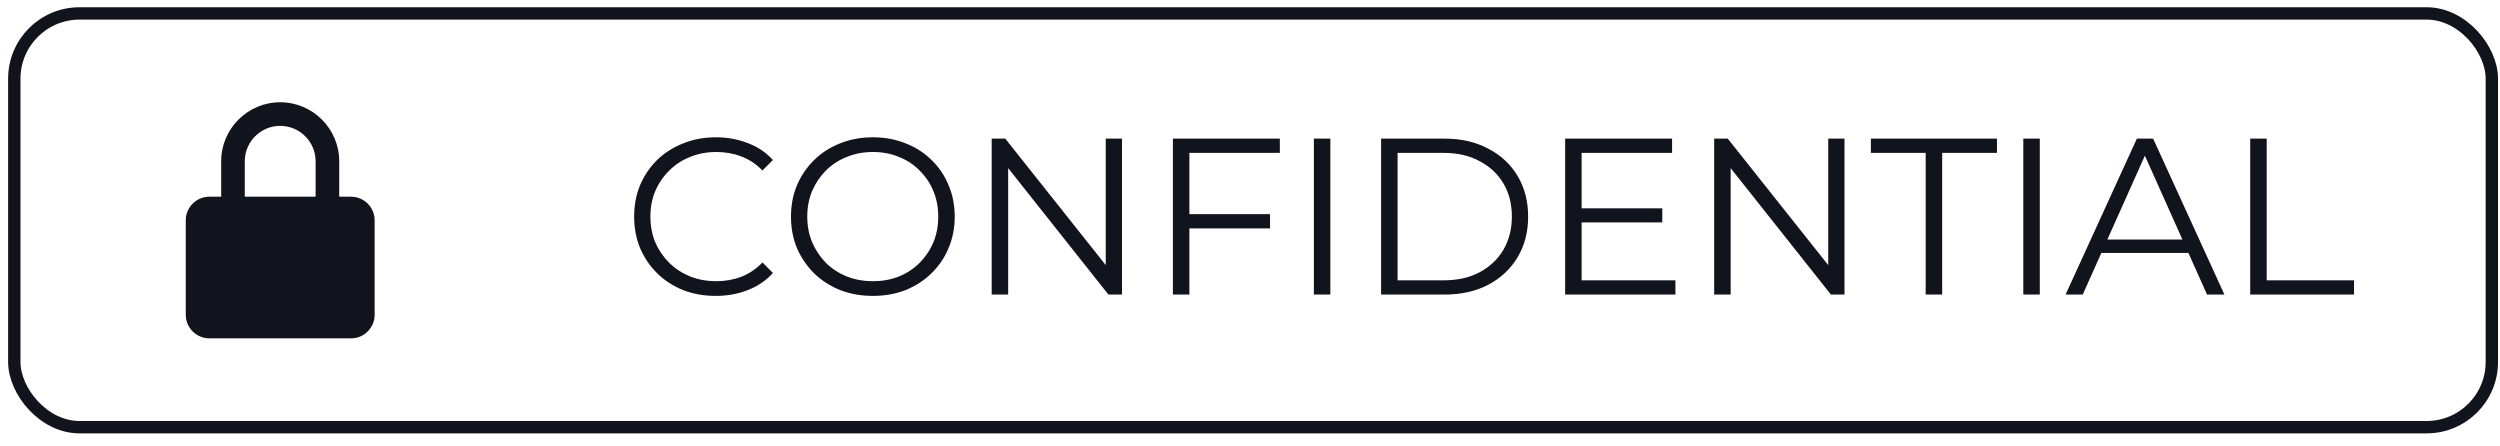
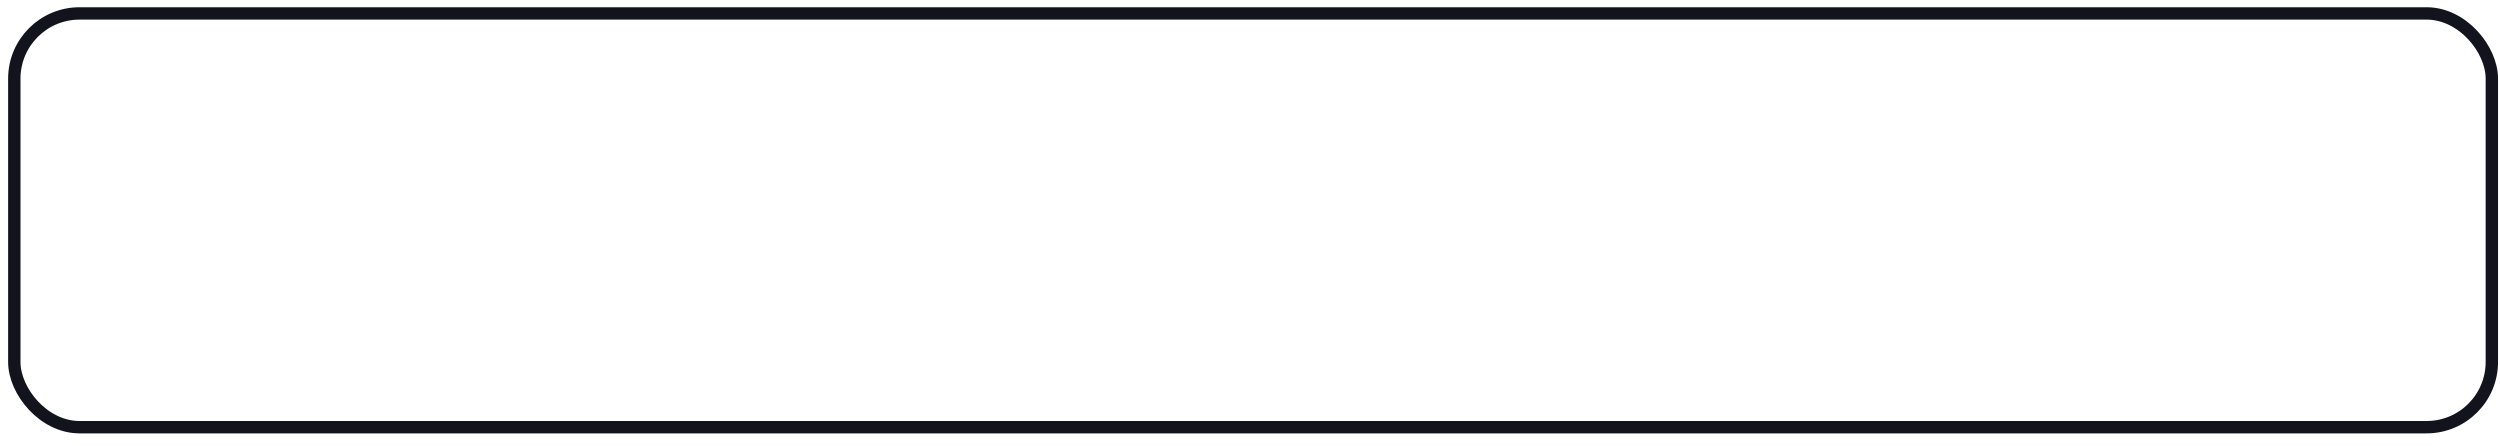
<svg xmlns="http://www.w3.org/2000/svg" width="202" height="36" viewBox="0 0 202 36" fill="none">
  <rect x="1.156" y="1.085" width="200.185" height="33.431" rx="5.269" stroke="#12141D" />
-   <path d="M30.271 17.801C30.271 16.749 29.415 15.893 28.363 15.893H27.409V13.031C27.409 10.402 25.27 8.262 22.64 8.262C20.01 8.262 17.871 10.402 17.871 13.031V15.893H16.917C15.865 15.893 15.009 16.749 15.009 17.801V25.431C15.009 26.483 15.865 27.339 16.917 27.339H28.363C29.415 27.339 30.271 26.483 30.271 25.431V17.801ZM19.778 13.031C19.778 11.454 21.062 10.17 22.64 10.17C24.218 10.17 25.501 11.454 25.501 13.031V15.893H19.778V13.031Z" fill="#12141D" />
-   <path d="M57.827 23.909C56.879 23.909 56.002 23.753 55.199 23.441C54.395 23.117 53.699 22.667 53.111 22.091C52.523 21.515 52.06 20.837 51.724 20.057C51.401 19.277 51.239 18.425 51.239 17.501C51.239 16.577 51.401 15.725 51.724 14.945C52.06 14.165 52.523 13.487 53.111 12.911C53.711 12.335 54.413 11.891 55.217 11.579C56.02 11.255 56.897 11.093 57.844 11.093C58.757 11.093 59.614 11.249 60.419 11.561C61.222 11.861 61.901 12.317 62.453 12.929L61.606 13.775C61.09 13.247 60.52 12.869 59.897 12.641C59.273 12.401 58.6 12.281 57.88 12.281C57.124 12.281 56.422 12.413 55.775 12.677C55.127 12.929 54.562 13.295 54.083 13.775C53.602 14.243 53.224 14.795 52.949 15.431C52.684 16.055 52.553 16.745 52.553 17.501C52.553 18.257 52.684 18.953 52.949 19.589C53.224 20.213 53.602 20.765 54.083 21.245C54.562 21.713 55.127 22.079 55.775 22.343C56.422 22.595 57.124 22.721 57.88 22.721C58.6 22.721 59.273 22.601 59.897 22.361C60.52 22.121 61.09 21.737 61.606 21.209L62.453 22.055C61.901 22.667 61.222 23.129 60.419 23.441C59.614 23.753 58.751 23.909 57.827 23.909ZM70.536 23.909C69.588 23.909 68.706 23.753 67.89 23.441C67.086 23.117 66.384 22.667 65.784 22.091C65.196 21.503 64.734 20.825 64.398 20.057C64.074 19.277 63.912 18.425 63.912 17.501C63.912 16.577 64.074 15.731 64.398 14.963C64.734 14.183 65.196 13.505 65.784 12.929C66.384 12.341 67.086 11.891 67.89 11.579C68.694 11.255 69.576 11.093 70.536 11.093C71.484 11.093 72.36 11.255 73.164 11.579C73.968 11.891 74.664 12.335 75.252 12.911C75.852 13.487 76.314 14.165 76.638 14.945C76.974 15.725 77.142 16.577 77.142 17.501C77.142 18.425 76.974 19.277 76.638 20.057C76.314 20.837 75.852 21.515 75.252 22.091C74.664 22.667 73.968 23.117 73.164 23.441C72.36 23.753 71.484 23.909 70.536 23.909ZM70.536 22.721C71.292 22.721 71.988 22.595 72.624 22.343C73.272 22.079 73.83 21.713 74.298 21.245C74.778 20.765 75.15 20.213 75.414 19.589C75.678 18.953 75.81 18.257 75.81 17.501C75.81 16.745 75.678 16.055 75.414 15.431C75.15 14.795 74.778 14.243 74.298 13.775C73.83 13.295 73.272 12.929 72.624 12.677C71.988 12.413 71.292 12.281 70.536 12.281C69.78 12.281 69.078 12.413 68.43 12.677C67.782 12.929 67.218 13.295 66.738 13.775C66.27 14.243 65.898 14.795 65.622 15.431C65.358 16.055 65.226 16.745 65.226 17.501C65.226 18.245 65.358 18.935 65.622 19.571C65.898 20.207 66.27 20.765 66.738 21.245C67.218 21.713 67.782 22.079 68.43 22.343C69.078 22.595 69.78 22.721 70.536 22.721ZM80.128 23.801V11.201H81.226L89.92 22.145H89.344V11.201H90.658V23.801H89.56L80.884 12.857H81.46V23.801H80.128ZM95.959 17.303H102.619V18.455H95.959V17.303ZM96.103 23.801H94.77V11.201H103.411V12.353H96.103V23.801ZM106.161 23.801V11.201H107.493V23.801H106.161ZM111.593 23.801V11.201H116.723C118.067 11.201 119.243 11.471 120.251 12.011C121.271 12.539 122.063 13.277 122.627 14.225C123.191 15.173 123.473 16.265 123.473 17.501C123.473 18.737 123.191 19.829 122.627 20.777C122.063 21.725 121.271 22.469 120.251 23.009C119.243 23.537 118.067 23.801 116.723 23.801H111.593ZM112.925 22.649H116.651C117.767 22.649 118.733 22.433 119.549 22.001C120.377 21.557 121.019 20.951 121.475 20.183C121.931 19.403 122.159 18.509 122.159 17.501C122.159 16.481 121.931 15.587 121.475 14.819C121.019 14.051 120.377 13.451 119.549 13.019C118.733 12.575 117.767 12.353 116.651 12.353H112.925V22.649ZM127.652 16.835H134.312V17.969H127.652V16.835ZM127.796 22.649H135.374V23.801H126.464V11.201H135.104V12.353H127.796V22.649ZM138.505 23.801V11.201H139.603L148.297 22.145H147.721V11.201H149.035V23.801H147.937L139.261 12.857H139.837V23.801H138.505ZM155.595 23.801V12.353H151.167V11.201H161.355V12.353H156.927V23.801H155.595ZM163.483 23.801V11.201H164.815V23.801H163.483ZM166.899 23.801L172.659 11.201H173.973L179.733 23.801H178.329L173.037 11.975H173.577L168.285 23.801H166.899ZM169.167 20.435L169.563 19.355H176.889L177.285 20.435H169.167ZM181.817 23.801V11.201H183.149V22.649H190.205V23.801H181.817Z" fill="#12141D" />
</svg>